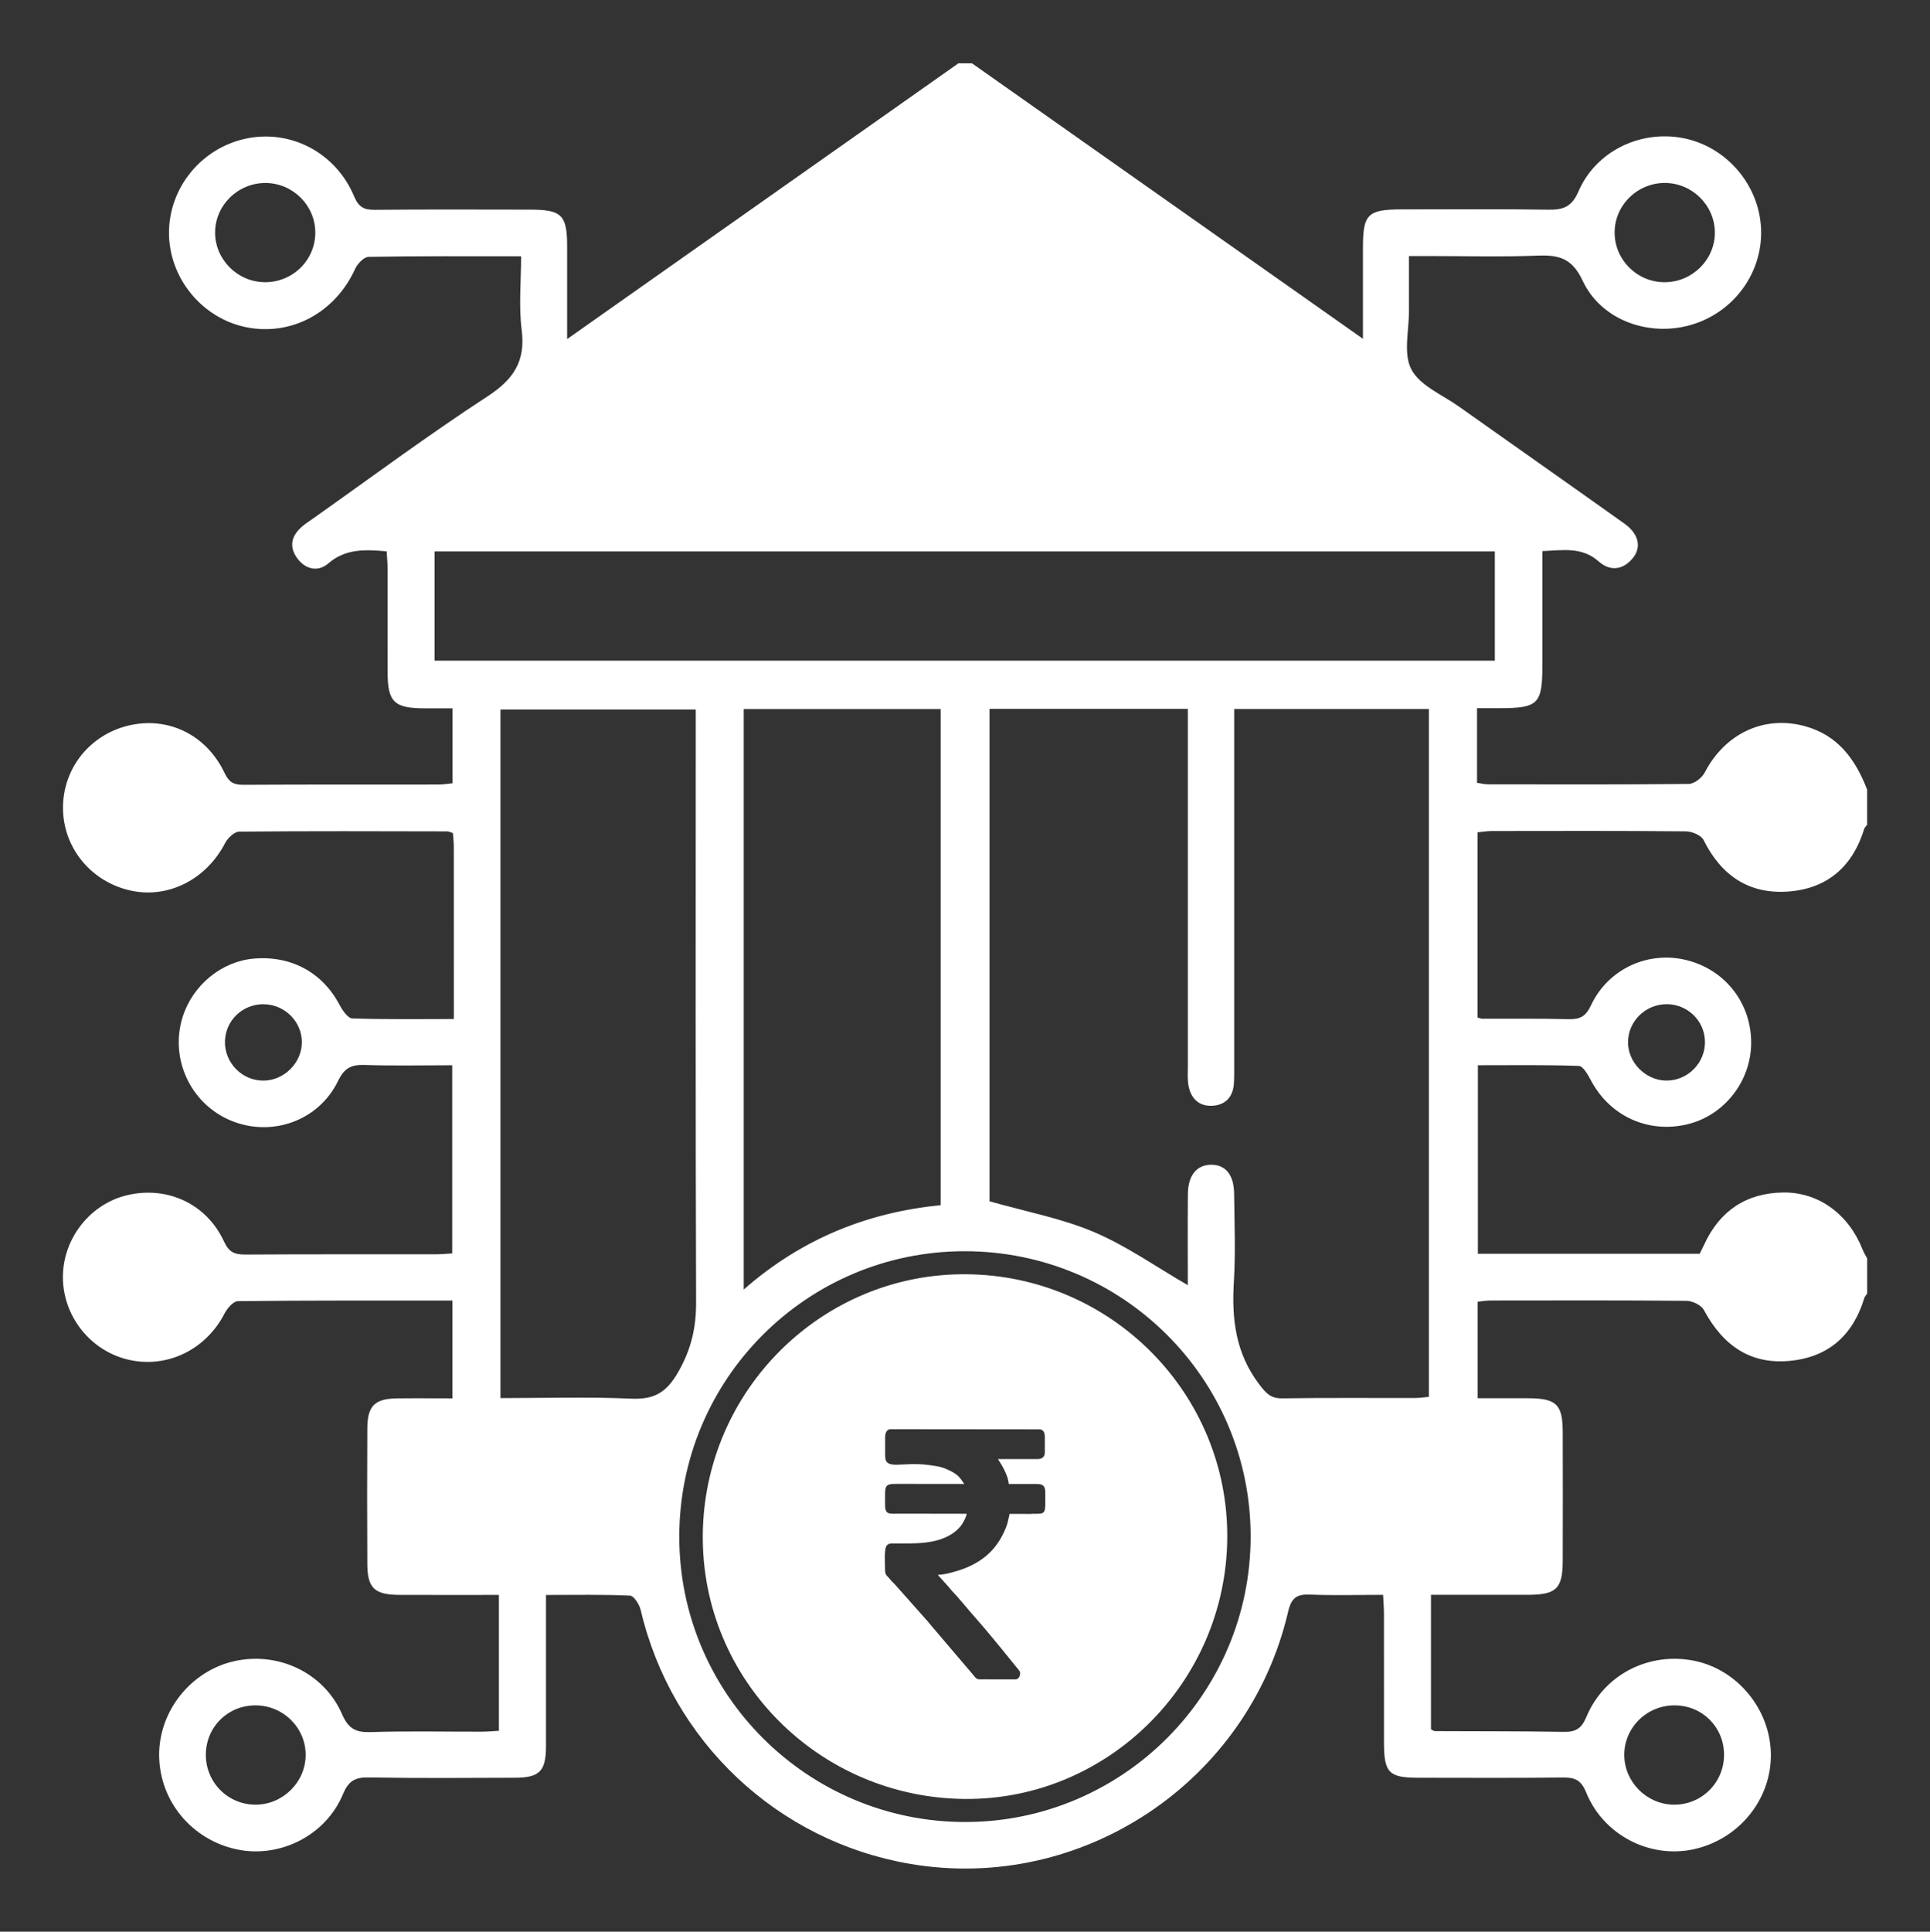
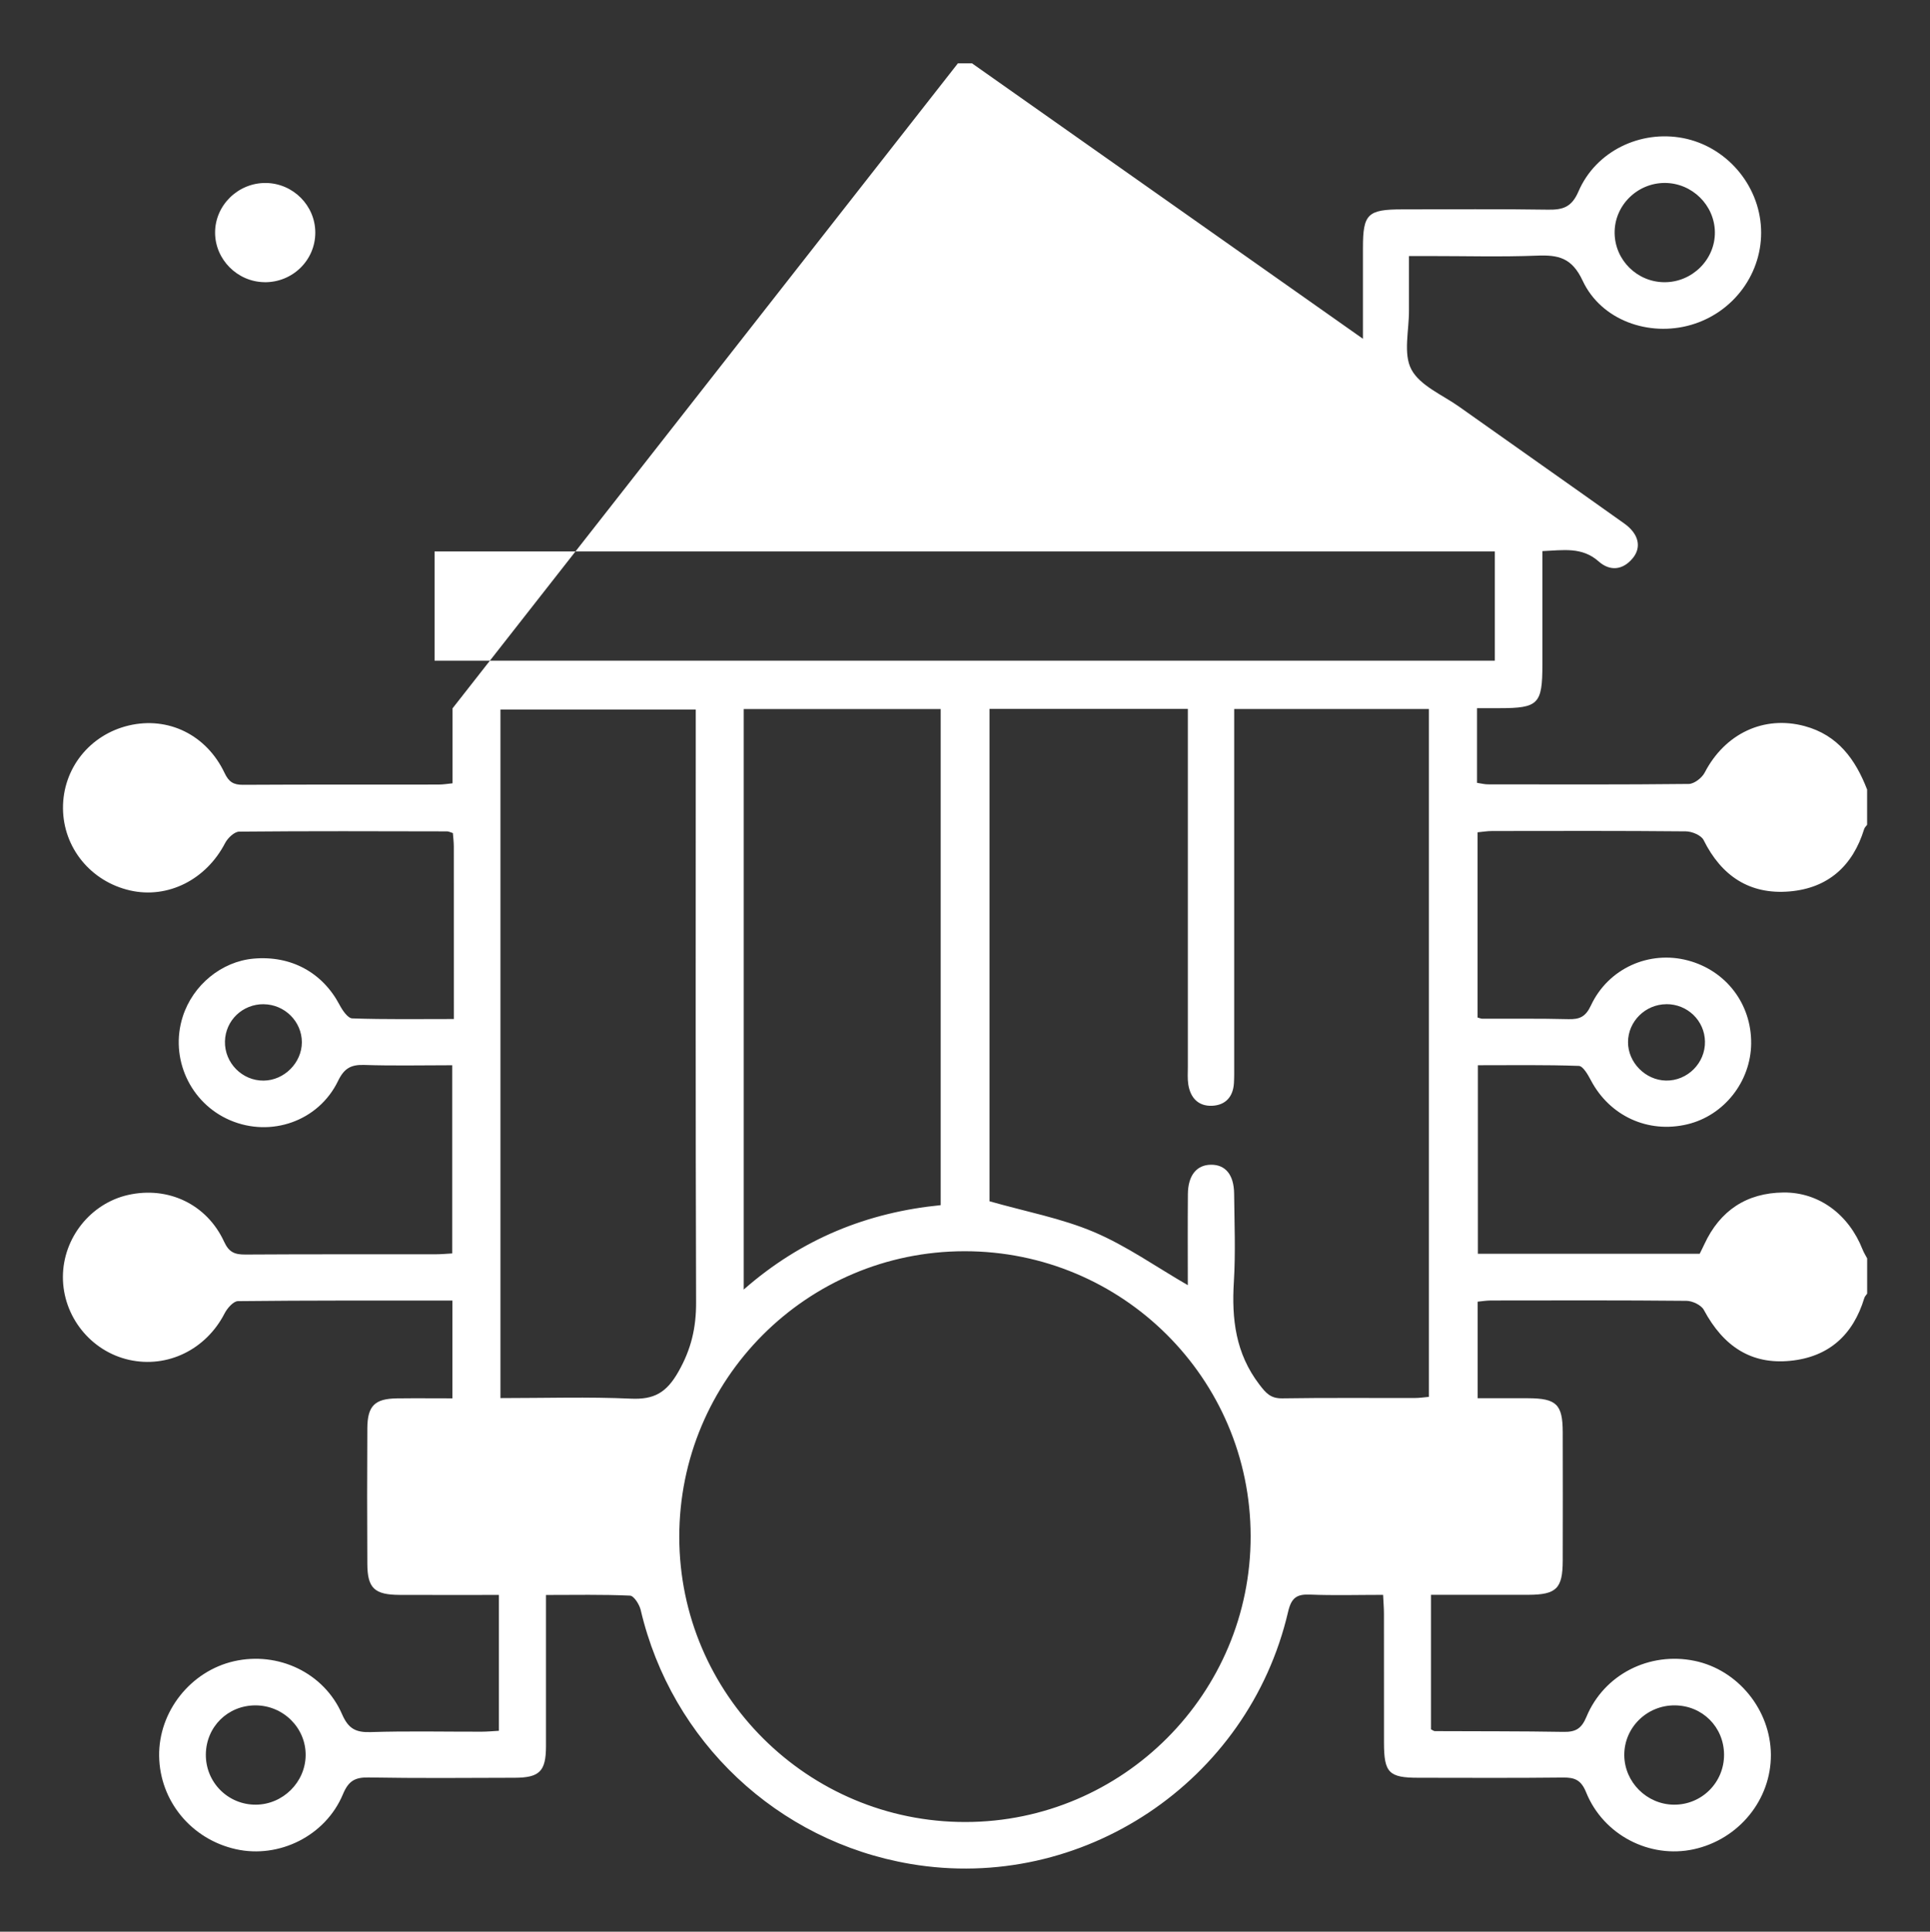
<svg xmlns="http://www.w3.org/2000/svg" id="a" data-name="Layer 1" viewBox="0 0 520 520.34">
  <rect x="0" y="0" width="520" height="520.34" fill="#333333" stroke="none" />
  <defs>
    <style>
      .b {
        fill: #fff;
        stroke-width: 0px;
      }
    </style>
  </defs>
-   <path class="b" d="M258.09,17.06c1.27,0,2.53,0,3.8,0,34.84,24.54,69.68,49.09,105.33,74.2,0-8.87,0-16.71,0-24.56,0-9.04,1.27-10.29,10.51-10.3,13.13,0,26.27-.13,39.39.08,4.01.06,6.35-.7,8.16-4.89,4.67-10.86,16.65-16.62,28.2-14.39,11.62,2.25,20.47,12.51,21,24.36.53,11.85-7.3,22.61-18.89,25.96-11.32,3.27-24.18-1.23-29.17-11.9-2.91-6.23-6.58-6.99-12.34-6.76-9.64.38-19.3.1-28.95.11-1.69,0-3.38,0-5.51,0,0,5.26-.02,9.97,0,14.68.03,5.37-1.59,11.65.65,15.87,2.33,4.38,8.36,6.84,12.85,10.02,14.83,10.52,29.73,20.95,44.54,31.5,3.87,2.76,4.69,6.36,2.26,9.31-2.68,3.26-6.16,3.57-9.18.89-4.51-4-9.56-3.02-15.17-2.79,0,1.83,0,3.38,0,4.92,0,8.54,0,17.09,0,25.63,0,10.67-1.07,11.75-11.54,11.76-1.99,0-3.97,0-6.07,0v20.11c1.11.16,2.02.41,2.94.41,18.04.02,36.07.09,54.11-.11,1.48-.02,3.56-1.65,4.3-3.08,5.44-10.47,15.92-15.47,26.92-12.5,8.94,2.41,13.69,8.96,16.83,17.09v9.5c-.27.37-.66.7-.79,1.12-3.05,9.95-9.73,15.93-20.06,16.82-10.77.93-18.39-4.14-23.21-13.84-.64-1.29-3.13-2.32-4.77-2.34-17.39-.17-34.79-.11-52.18-.09-1.35,0-2.69.23-3.95.35v49.89c.65.17.95.32,1.25.32,7.75.03,15.5-.08,23.24.12,3.03.08,4.64-.66,6.05-3.68,4.68-10.02,15.71-14.91,26.15-12.13,10.29,2.74,17.13,11.73,17.03,22.36-.1,10.28-7.31,19.41-17.2,21.77-10.6,2.53-20.9-2.23-25.97-11.83-.8-1.51-2.12-3.86-3.27-3.9-9.09-.32-18.2-.18-27.19-.18v50.78h59.76c.44-.89.87-1.72,1.26-2.57,4.21-9.08,11.4-13.83,21.31-13.93,9.59-.1,17.62,5.95,21.32,15.36.33.83.82,1.6,1.23,2.39v9.5c-.26.38-.63.73-.76,1.16-3.01,9.96-9.58,15.91-19.97,16.93-10.43,1.03-17.95-3.79-23.28-13.72-.7-1.31-3.07-2.42-4.67-2.44-17.56-.17-35.13-.11-52.69-.09-1.21,0-2.41.21-3.57.32v26.01c4.78,0,9.18-.01,13.59,0,7.62.03,9.31,1.64,9.33,9.1.03,11.55.03,23.1,0,34.65-.02,7.52-1.7,9.17-9.26,9.2-8.67.02-17.34,0-26.24,0v36.24c.5.24.77.48,1.04.48,11.55.06,23.1,0,34.64.2,3.24.06,4.85-.8,6.2-4.04,4.77-11.49,17.01-17.6,29.15-15.09,11.67,2.41,20.46,13.2,20.55,25.24.09,12.15-8.63,22.85-20.79,25.51-11.82,2.58-24.32-3.79-28.99-15.34-1.35-3.33-3.06-4.02-6.26-3.98-12.97.15-25.95.07-38.92.06-7.98,0-9.28-1.35-9.28-9.49,0-11.55,0-23.1-.01-34.65,0-1.53-.13-3.06-.23-5.13-6.76,0-13.22.19-19.66-.07-3.62-.15-5.05.84-5.94,4.65-10.7,45.89-55.6,75.74-101.75,67.9-35.84-6.09-64.38-33.02-72.67-68.39-.35-1.49-1.83-3.83-2.87-3.88-7.38-.34-14.79-.18-22.65-.18,0,2.27,0,3.96,0,5.66,0,11.71.02,23.42,0,35.13-.02,6.7-1.72,8.43-8.42,8.45-13.13.04-26.27.15-39.4-.08-3.67-.06-5.39.93-6.89,4.52-4.7,11.24-17.23,17.39-28.84,14.8-12.01-2.68-20.51-13-20.68-25.1-.17-11.95,8.45-22.86,20.17-25.53,11.87-2.7,24.23,3.07,29.11,14.27,1.69,3.87,3.64,4.94,7.66,4.82,9.96-.32,19.93-.09,29.9-.11,1.53,0,3.06-.15,4.7-.24v-36.6c-9.11,0-17.94.03-26.77-.01-6.75-.03-8.65-1.81-8.68-8.33-.07-12.18-.07-24.37,0-36.55.04-6.05,2-7.97,7.97-8.05,5.01-.06,10.02-.01,14.95-.01v-26.34c-19.5,0-38.64-.06-57.77.15-1.24.01-2.89,1.91-3.61,3.31-4.99,9.71-15.37,14.84-25.76,12.5-10.34-2.33-17.83-11.74-17.8-22.35.03-10.44,7.43-19.75,17.51-22.05,10.78-2.45,21.26,2.44,25.93,12.6,1.32,2.86,2.87,3.45,5.7,3.44,17.09-.11,34.18-.05,51.27-.07,1.52,0,3.05-.15,4.48-.23v-50.69c-8.16,0-15.91.18-23.64-.08-3.59-.12-5.45.85-7.12,4.31-5.25,10.85-18.08,15.28-29.07,10.59-10.79-4.6-16.35-16.75-12.77-27.92,2.72-8.52,10.46-14.85,19.08-15.62,10.09-.9,18.57,3.74,23.16,12.44.77,1.47,2.23,3.62,3.43,3.66,8.96.31,17.93.17,27.37.17,0-15.83,0-31.14-.01-46.44,0-1.23-.16-2.45-.25-3.65-.69-.21-1.12-.46-1.56-.46-18.67-.04-37.34-.11-56.01.07-1.3.01-3.09,1.72-3.8,3.08-5.1,9.85-15.42,15.09-25.62,12.76-10.57-2.41-17.99-11.5-18.06-22.12-.07-10.69,7.19-19.82,17.73-22.31,10.58-2.5,20.92,2.48,25.81,12.8,1.14,2.41,2.39,3.19,4.97,3.18,17.56-.1,35.13-.05,52.69-.07,1.23,0,2.46-.21,3.76-.34v-20.19c-2.69,0-5.05,0-7.4,0-8.39-.01-10.09-1.67-10.1-9.88,0-9.34,0-18.67-.01-28.01,0-1.5-.17-2.99-.25-4.4-5.99-.54-11.14-.7-15.74,3.27-2.74,2.36-6.13,1.6-8.33-1.38-2.39-3.24-1.52-6.25,1.47-8.73.85-.7,1.79-1.3,2.69-1.94,15.63-11.04,31-22.48,47.02-32.92,7.02-4.57,10.35-9.4,9.28-17.89-.82-6.46-.16-13.11-.16-19.89-14.21,0-27.66-.09-41.09.15-1.26.02-3,1.86-3.64,3.26-5.36,11.78-17.2,18.18-29.41,15.68-11.94-2.45-20.8-13.37-20.73-25.55.07-12.04,8.66-22.58,20.55-25.2,12.09-2.66,24.38,3.67,29.33,15.53,1.21,2.91,2.7,3.64,5.59,3.61,13.92-.13,27.85-.07,41.77-.05,8.58,0,10.02,1.43,10.03,9.83,0,8,0,16.01,0,25.04,35.65-25.12,70.5-49.67,105.34-74.22ZM266.6,190.98v132.6c9.78,2.79,19.37,4.57,28.13,8.28,8.81,3.74,16.79,9.41,25.3,14.32,0-8.08-.05-16.29.02-24.51.04-5.06,2.35-7.89,6.22-7.93,3.91-.04,6.19,2.7,6.24,7.82.08,7.91.41,15.84-.07,23.72-.62,10.04.48,19.31,6.86,27.65,1.82,2.38,3.05,3.79,6.21,3.74,11.86-.19,23.73-.06,35.59-.09,1.35,0,2.69-.21,3.88-.31v-185.28h-52.45v5.83c0,30.06,0,60.11,0,90.17,0,1.58.02,3.17-.07,4.74-.21,3.73-2.29,5.99-5.93,6.13-3.69.14-5.81-2.17-6.37-5.75-.24-1.55-.12-3.16-.12-4.74,0-30.21,0-60.43,0-90.64v-5.77h-53.43ZM183.02,414.03c.04,42.37,34.64,76.81,77.11,76.76,42.43-.05,76.9-34.63,76.83-77.05-.07-42.43-34.57-76.74-77.12-76.7-42.48.04-76.86,34.49-76.82,76.99ZM134.84,376.6c12.09,0,23.63-.37,35.13.15,6.26.28,9.59-1.58,12.82-7.27,3.47-6.1,4.79-11.9,4.76-18.71-.17-51.25-.09-102.49-.09-153.74v-5.9h-52.62v185.48ZM117.09,177.96h285.66v-29.42H117.09v29.42ZM200.38,190.99v156.37c15.64-13.72,33.4-20.79,53.07-22.73v-133.63h-53.07ZM448.45,76.02c7.5.03,13.7-6.15,13.59-13.53-.11-7.25-6.14-13.17-13.44-13.21-7.51-.03-13.68,6.12-13.57,13.54.11,7.28,6.09,13.17,13.42,13.2ZM71.24,76.02c7.57.09,13.72-5.91,13.71-13.38-.01-7.27-5.97-13.25-13.28-13.35-7.5-.1-13.74,6-13.72,13.39.02,7.23,6.01,13.24,13.3,13.33ZM68.79,459.37c-7.43.03-13.24,5.77-13.33,13.18-.09,7.53,5.96,13.62,13.48,13.57,7.27-.05,13.3-6.01,13.41-13.24.11-7.42-6.03-13.53-13.56-13.51ZM451.25,459.37c-7.54-.06-13.69,6.02-13.62,13.45.07,7.24,6.07,13.23,13.34,13.3,7.51.08,13.59-5.98,13.54-13.51-.05-7.41-5.83-13.19-13.26-13.24ZM71.07,270.5c-5.7-.06-10.33,4.36-10.46,10-.14,5.8,4.64,10.64,10.43,10.58,5.55-.06,10.28-4.81,10.29-10.32,0-5.58-4.61-10.19-10.27-10.25ZM448.97,270.5c-5.66.03-10.3,4.62-10.33,10.19-.03,5.5,4.69,10.28,10.23,10.38,5.78.1,10.61-4.73,10.5-10.52-.1-5.63-4.72-10.09-10.41-10.06Z" />
-   <path class="b" d="M260.23,343.24c-38.73-.26-70.53,31.24-70.88,70.2-.35,38.98,31.3,70.84,70.67,71.14,38.47.29,70.3-31.34,70.64-70.22.34-38.95-31.26-70.86-70.42-71.12ZM277.93,407.8c-1.98,0-3.95-.01-5.92-.01-.29,1.25-.49,2.46-.92,3.55-2.19,5.47-5.53,8.87-11.23,11.15-1.56.61-5.16,1.72-7.21,1.71l2.93,3.25c.33.35.39.53.72.87,2.07,2.14,4.33,5.01,6.31,7.23,2.89,3.25,6.74,7.95,9.64,11.55.48.58.87,1.06,1.35,1.67.26.33,1.26,1.4,1.26,1.77,0,.9-.34,1.84-1.32,1.84l-9.73-.02c-.84,0-1.27-.82-1.95-1.61-.55-.63-1.01-1.22-1.58-1.85l-9.92-11.65c-.21-.25-.19-.28-.4-.52-.16-.2-.28-.27-.44-.48l-8.42-9.47c-.28-.33-.54-.55-.85-.85-.35-.36-.43-.57-.78-.93-.73-.73-1.03-.97-1.02-2.4,0-1.77-.31-5.43.51-6.34.35-.39.74-.5,1.47-.51,5.84-.01,12.16.44,16.85-3.13.64-.49,1.53-1.42,1.97-2.11.37-.6,1.12-1.92,1.19-2.75l-18.15-.03c-2.51,0-3.81.42-3.82-2.23,0-5.52-.46-5.8,3.56-5.79l17.76.02c-1.13-1.69-1.64-2.48-3.73-3.51-2.2-1.1-3.18-1.23-5.67-1.57-7.53-1.05-11.92,1.64-11.91-2.57v-5c0-1.05.45-2.11,1.45-2.1l40.14.04c1.03,0,1.43.91,1.44,1.97v4.21c0,1.24-.71,1.75-1.85,1.83h-10.78c1.07,1.6,2.84,4.65,2.89,6.7h7.5c1.8.02,2.37.58,2.36,2.38,0,5.93.38,5.67-3.69,5.66Z" />
+   <path class="b" d="M258.09,17.06c1.27,0,2.53,0,3.8,0,34.84,24.54,69.68,49.09,105.33,74.2,0-8.87,0-16.71,0-24.56,0-9.04,1.27-10.29,10.51-10.3,13.13,0,26.27-.13,39.39.08,4.01.06,6.35-.7,8.16-4.89,4.67-10.86,16.65-16.62,28.2-14.39,11.62,2.25,20.47,12.51,21,24.36.53,11.85-7.3,22.61-18.89,25.96-11.32,3.27-24.18-1.23-29.17-11.9-2.91-6.23-6.58-6.99-12.34-6.76-9.64.38-19.3.1-28.95.11-1.69,0-3.38,0-5.51,0,0,5.26-.02,9.97,0,14.68.03,5.37-1.59,11.65.65,15.87,2.33,4.38,8.36,6.84,12.85,10.02,14.83,10.52,29.73,20.95,44.54,31.5,3.87,2.76,4.69,6.36,2.26,9.31-2.68,3.26-6.16,3.57-9.18.89-4.51-4-9.56-3.02-15.17-2.79,0,1.83,0,3.38,0,4.92,0,8.54,0,17.09,0,25.63,0,10.67-1.07,11.75-11.54,11.76-1.99,0-3.97,0-6.07,0v20.11c1.11.16,2.02.41,2.94.41,18.04.02,36.07.09,54.11-.11,1.48-.02,3.56-1.65,4.3-3.08,5.44-10.47,15.92-15.47,26.92-12.5,8.94,2.41,13.69,8.96,16.83,17.09v9.5c-.27.37-.66.7-.79,1.12-3.05,9.95-9.73,15.93-20.06,16.82-10.77.93-18.39-4.14-23.21-13.84-.64-1.29-3.13-2.32-4.77-2.34-17.39-.17-34.79-.11-52.18-.09-1.35,0-2.69.23-3.95.35v49.89c.65.17.95.32,1.25.32,7.75.03,15.5-.08,23.24.12,3.03.08,4.64-.66,6.05-3.68,4.68-10.02,15.71-14.91,26.15-12.13,10.29,2.74,17.13,11.73,17.03,22.36-.1,10.28-7.31,19.41-17.2,21.77-10.6,2.53-20.9-2.23-25.97-11.83-.8-1.51-2.12-3.86-3.27-3.9-9.09-.32-18.2-.18-27.19-.18v50.78h59.76c.44-.89.87-1.72,1.26-2.57,4.21-9.08,11.4-13.83,21.31-13.93,9.59-.1,17.62,5.95,21.32,15.36.33.83.82,1.6,1.23,2.39v9.5c-.26.38-.63.73-.76,1.16-3.01,9.96-9.58,15.91-19.97,16.93-10.43,1.03-17.95-3.79-23.28-13.72-.7-1.31-3.07-2.42-4.67-2.44-17.56-.17-35.13-.11-52.69-.09-1.21,0-2.41.21-3.57.32v26.01c4.78,0,9.18-.01,13.59,0,7.62.03,9.31,1.64,9.33,9.1.03,11.55.03,23.1,0,34.65-.02,7.52-1.7,9.17-9.26,9.2-8.67.02-17.34,0-26.24,0v36.24c.5.24.77.48,1.04.48,11.55.06,23.1,0,34.64.2,3.24.06,4.85-.8,6.2-4.04,4.77-11.49,17.01-17.6,29.15-15.09,11.67,2.41,20.46,13.2,20.55,25.24.09,12.15-8.63,22.85-20.79,25.51-11.82,2.58-24.32-3.79-28.99-15.34-1.35-3.33-3.06-4.02-6.26-3.98-12.97.15-25.95.07-38.92.06-7.98,0-9.28-1.35-9.28-9.49,0-11.55,0-23.1-.01-34.65,0-1.53-.13-3.06-.23-5.13-6.76,0-13.22.19-19.66-.07-3.62-.15-5.05.84-5.94,4.65-10.7,45.89-55.6,75.74-101.75,67.9-35.84-6.09-64.38-33.02-72.67-68.39-.35-1.49-1.83-3.83-2.87-3.88-7.38-.34-14.79-.18-22.65-.18,0,2.27,0,3.96,0,5.66,0,11.71.02,23.42,0,35.13-.02,6.7-1.72,8.43-8.42,8.45-13.13.04-26.27.15-39.4-.08-3.67-.06-5.39.93-6.89,4.52-4.7,11.24-17.23,17.39-28.84,14.8-12.01-2.68-20.51-13-20.68-25.1-.17-11.95,8.45-22.86,20.17-25.53,11.87-2.7,24.23,3.07,29.11,14.27,1.69,3.87,3.64,4.94,7.66,4.82,9.96-.32,19.93-.09,29.9-.11,1.53,0,3.06-.15,4.7-.24v-36.6c-9.11,0-17.94.03-26.77-.01-6.75-.03-8.65-1.81-8.68-8.33-.07-12.18-.07-24.37,0-36.55.04-6.05,2-7.97,7.97-8.05,5.01-.06,10.02-.01,14.95-.01v-26.34c-19.5,0-38.64-.06-57.77.15-1.24.01-2.89,1.91-3.61,3.31-4.99,9.71-15.37,14.84-25.76,12.5-10.34-2.33-17.83-11.74-17.8-22.35.03-10.44,7.43-19.75,17.51-22.05,10.78-2.45,21.26,2.44,25.93,12.6,1.32,2.86,2.87,3.45,5.7,3.44,17.09-.11,34.18-.05,51.27-.07,1.52,0,3.05-.15,4.48-.23v-50.69c-8.16,0-15.91.18-23.64-.08-3.59-.12-5.45.85-7.12,4.31-5.25,10.85-18.08,15.28-29.07,10.59-10.79-4.6-16.35-16.75-12.77-27.92,2.72-8.52,10.46-14.85,19.08-15.62,10.09-.9,18.57,3.74,23.16,12.44.77,1.47,2.23,3.62,3.43,3.66,8.96.31,17.93.17,27.37.17,0-15.83,0-31.14-.01-46.44,0-1.23-.16-2.45-.25-3.65-.69-.21-1.12-.46-1.56-.46-18.67-.04-37.34-.11-56.01.07-1.3.01-3.09,1.72-3.8,3.08-5.1,9.85-15.42,15.09-25.62,12.76-10.57-2.41-17.99-11.5-18.06-22.12-.07-10.69,7.19-19.82,17.73-22.31,10.58-2.5,20.92,2.48,25.81,12.8,1.14,2.41,2.39,3.19,4.97,3.18,17.56-.1,35.13-.05,52.69-.07,1.23,0,2.46-.21,3.76-.34v-20.19ZM266.6,190.98v132.6c9.78,2.79,19.37,4.57,28.13,8.28,8.81,3.74,16.79,9.41,25.3,14.32,0-8.08-.05-16.29.02-24.51.04-5.06,2.35-7.89,6.22-7.93,3.91-.04,6.19,2.7,6.24,7.82.08,7.91.41,15.84-.07,23.72-.62,10.04.48,19.31,6.86,27.65,1.82,2.38,3.05,3.79,6.21,3.74,11.86-.19,23.73-.06,35.59-.09,1.35,0,2.69-.21,3.88-.31v-185.28h-52.45v5.83c0,30.06,0,60.11,0,90.17,0,1.58.02,3.17-.07,4.74-.21,3.73-2.29,5.99-5.93,6.13-3.69.14-5.81-2.17-6.37-5.75-.24-1.55-.12-3.16-.12-4.74,0-30.21,0-60.43,0-90.64v-5.77h-53.43ZM183.02,414.03c.04,42.37,34.64,76.81,77.11,76.76,42.43-.05,76.9-34.63,76.83-77.05-.07-42.43-34.57-76.74-77.12-76.7-42.48.04-76.86,34.49-76.82,76.99ZM134.84,376.6c12.09,0,23.63-.37,35.13.15,6.26.28,9.59-1.58,12.82-7.27,3.47-6.1,4.79-11.9,4.76-18.71-.17-51.25-.09-102.49-.09-153.74v-5.9h-52.62v185.48ZM117.09,177.96h285.66v-29.42H117.09v29.42ZM200.38,190.99v156.37c15.64-13.72,33.4-20.79,53.07-22.73v-133.63h-53.07ZM448.45,76.02c7.5.03,13.7-6.15,13.59-13.53-.11-7.25-6.14-13.17-13.44-13.21-7.51-.03-13.68,6.12-13.57,13.54.11,7.28,6.09,13.17,13.42,13.2ZM71.24,76.02c7.57.09,13.72-5.91,13.71-13.38-.01-7.27-5.97-13.25-13.28-13.35-7.5-.1-13.74,6-13.72,13.39.02,7.23,6.01,13.24,13.3,13.33ZM68.79,459.37c-7.43.03-13.24,5.77-13.33,13.18-.09,7.53,5.96,13.62,13.48,13.57,7.27-.05,13.3-6.01,13.41-13.24.11-7.42-6.03-13.53-13.56-13.51ZM451.25,459.37c-7.54-.06-13.69,6.02-13.62,13.45.07,7.24,6.07,13.23,13.34,13.3,7.51.08,13.59-5.98,13.54-13.51-.05-7.41-5.83-13.19-13.26-13.24ZM71.07,270.5c-5.7-.06-10.33,4.36-10.46,10-.14,5.8,4.64,10.64,10.43,10.58,5.55-.06,10.28-4.81,10.29-10.32,0-5.58-4.61-10.19-10.27-10.25ZM448.97,270.5c-5.66.03-10.3,4.62-10.33,10.19-.03,5.5,4.69,10.28,10.23,10.38,5.78.1,10.61-4.73,10.5-10.52-.1-5.63-4.72-10.09-10.41-10.06Z" />
</svg>